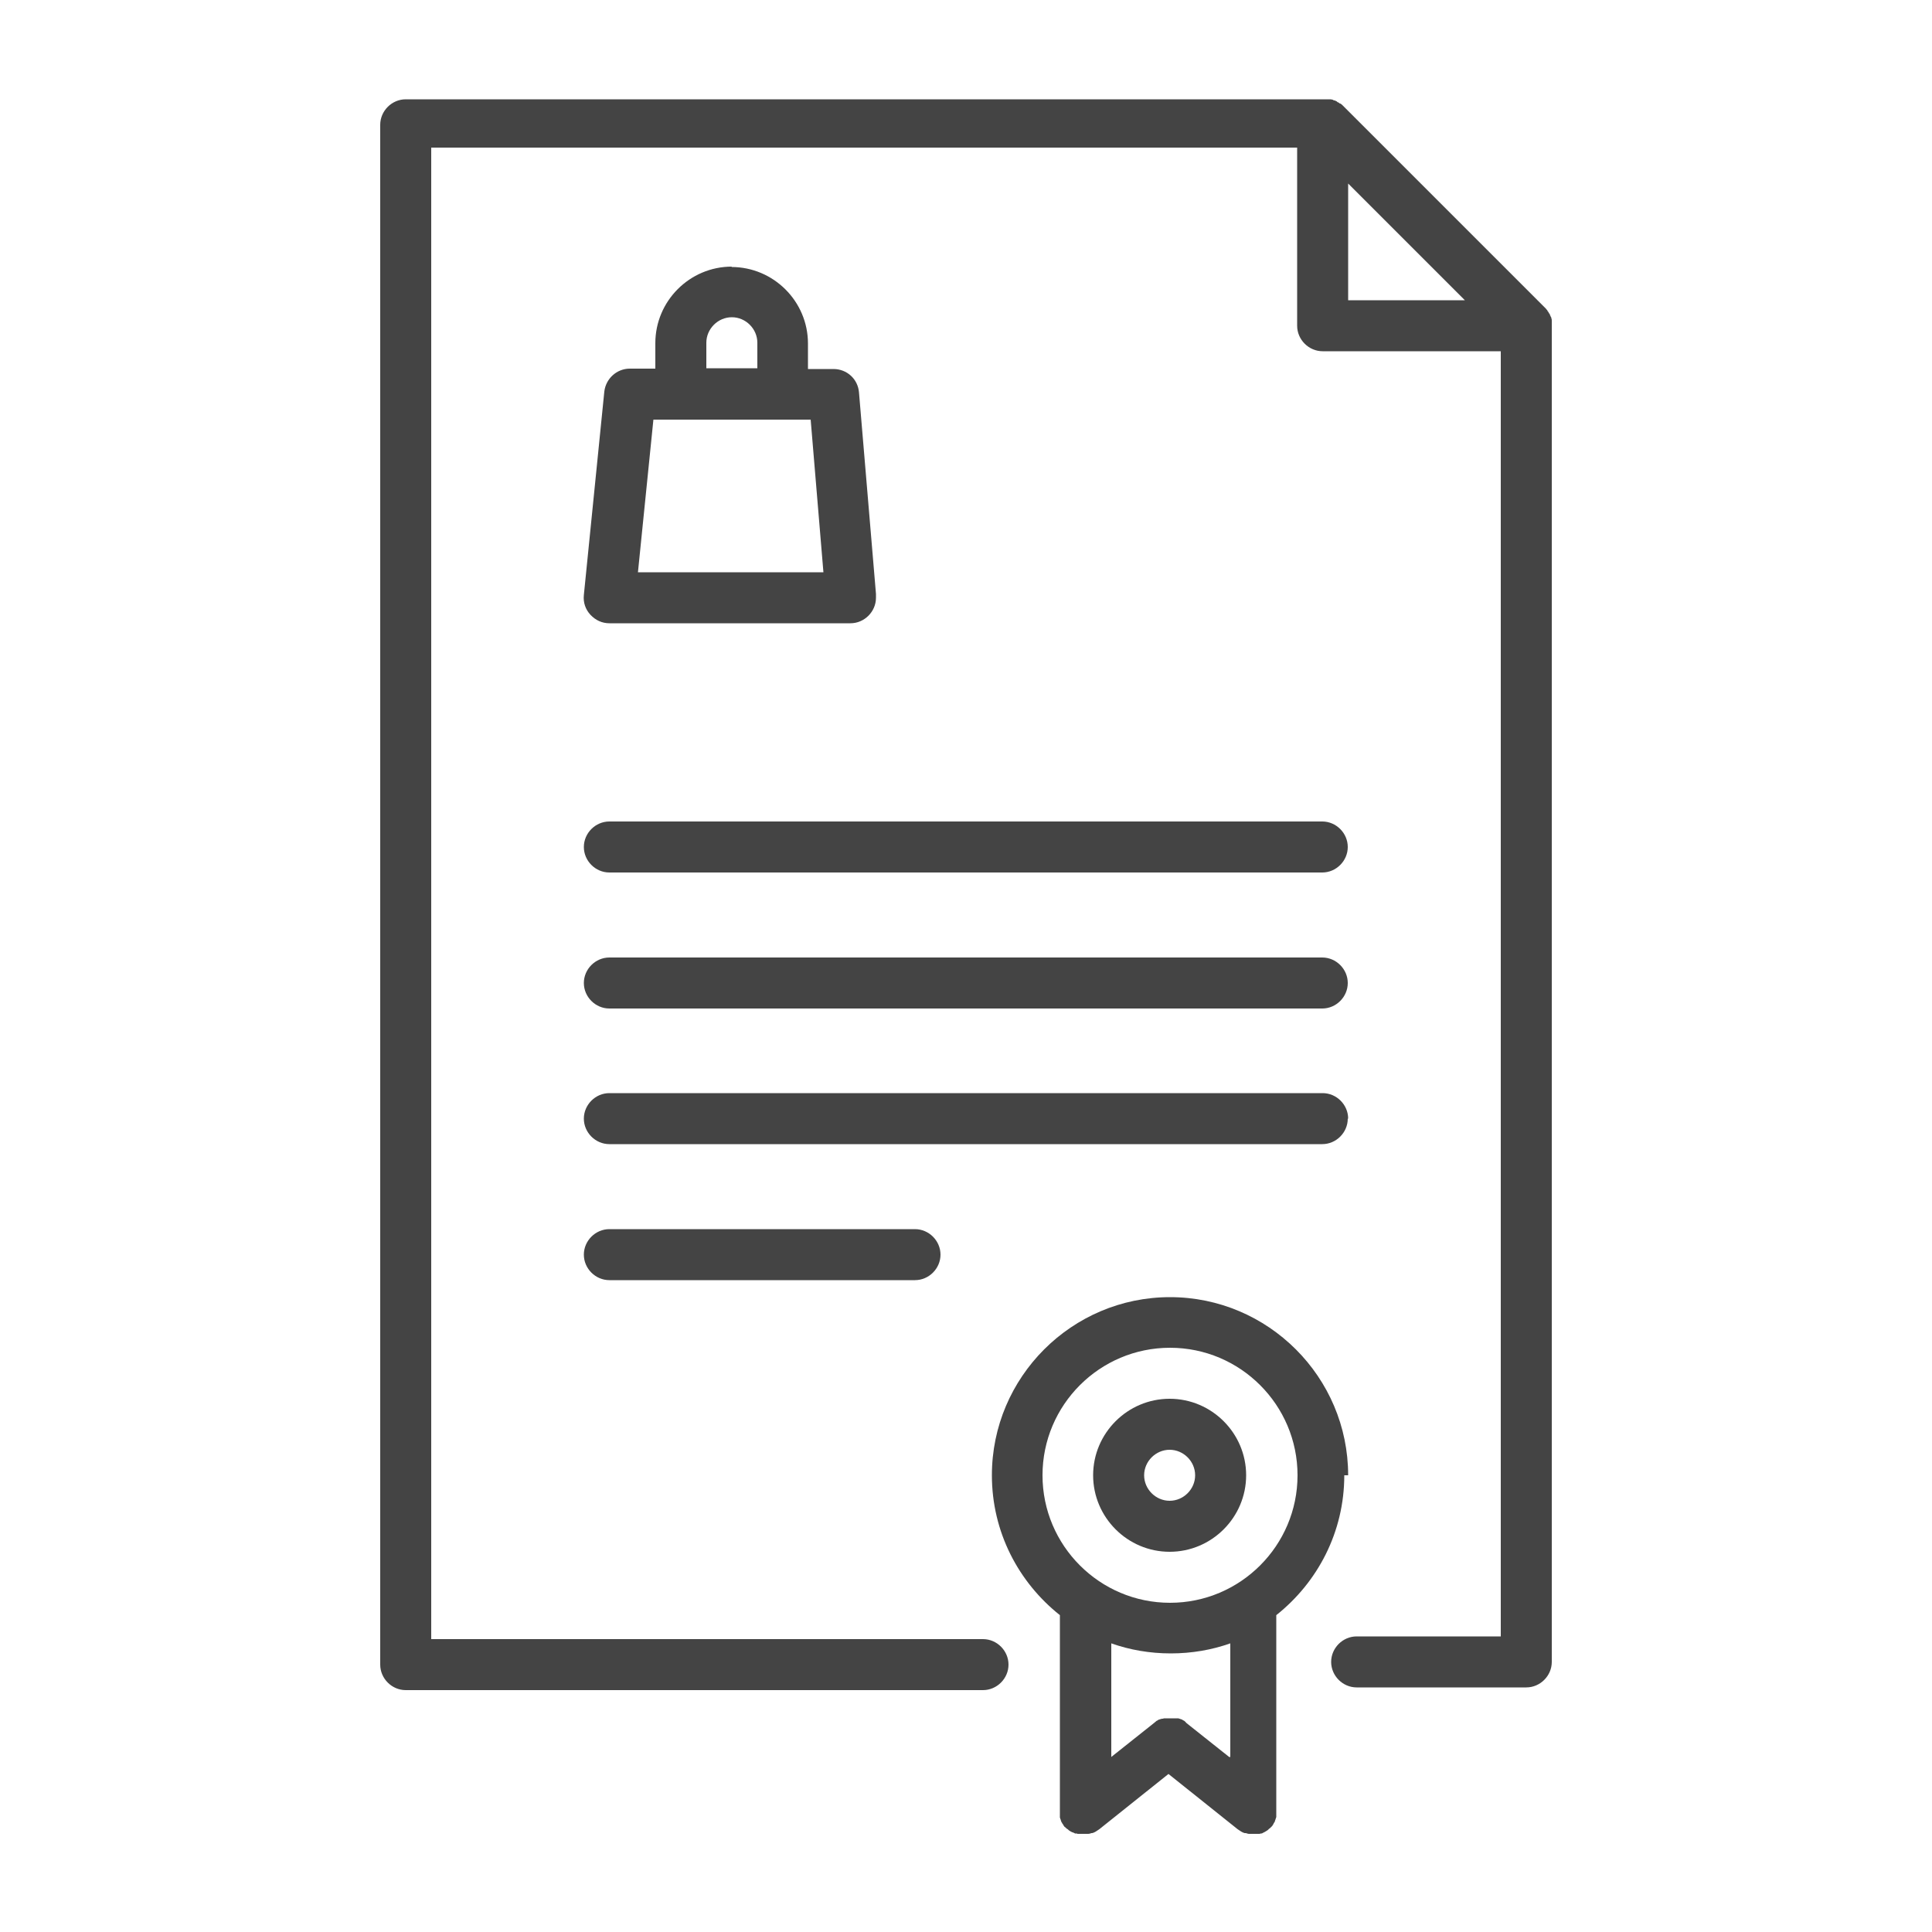
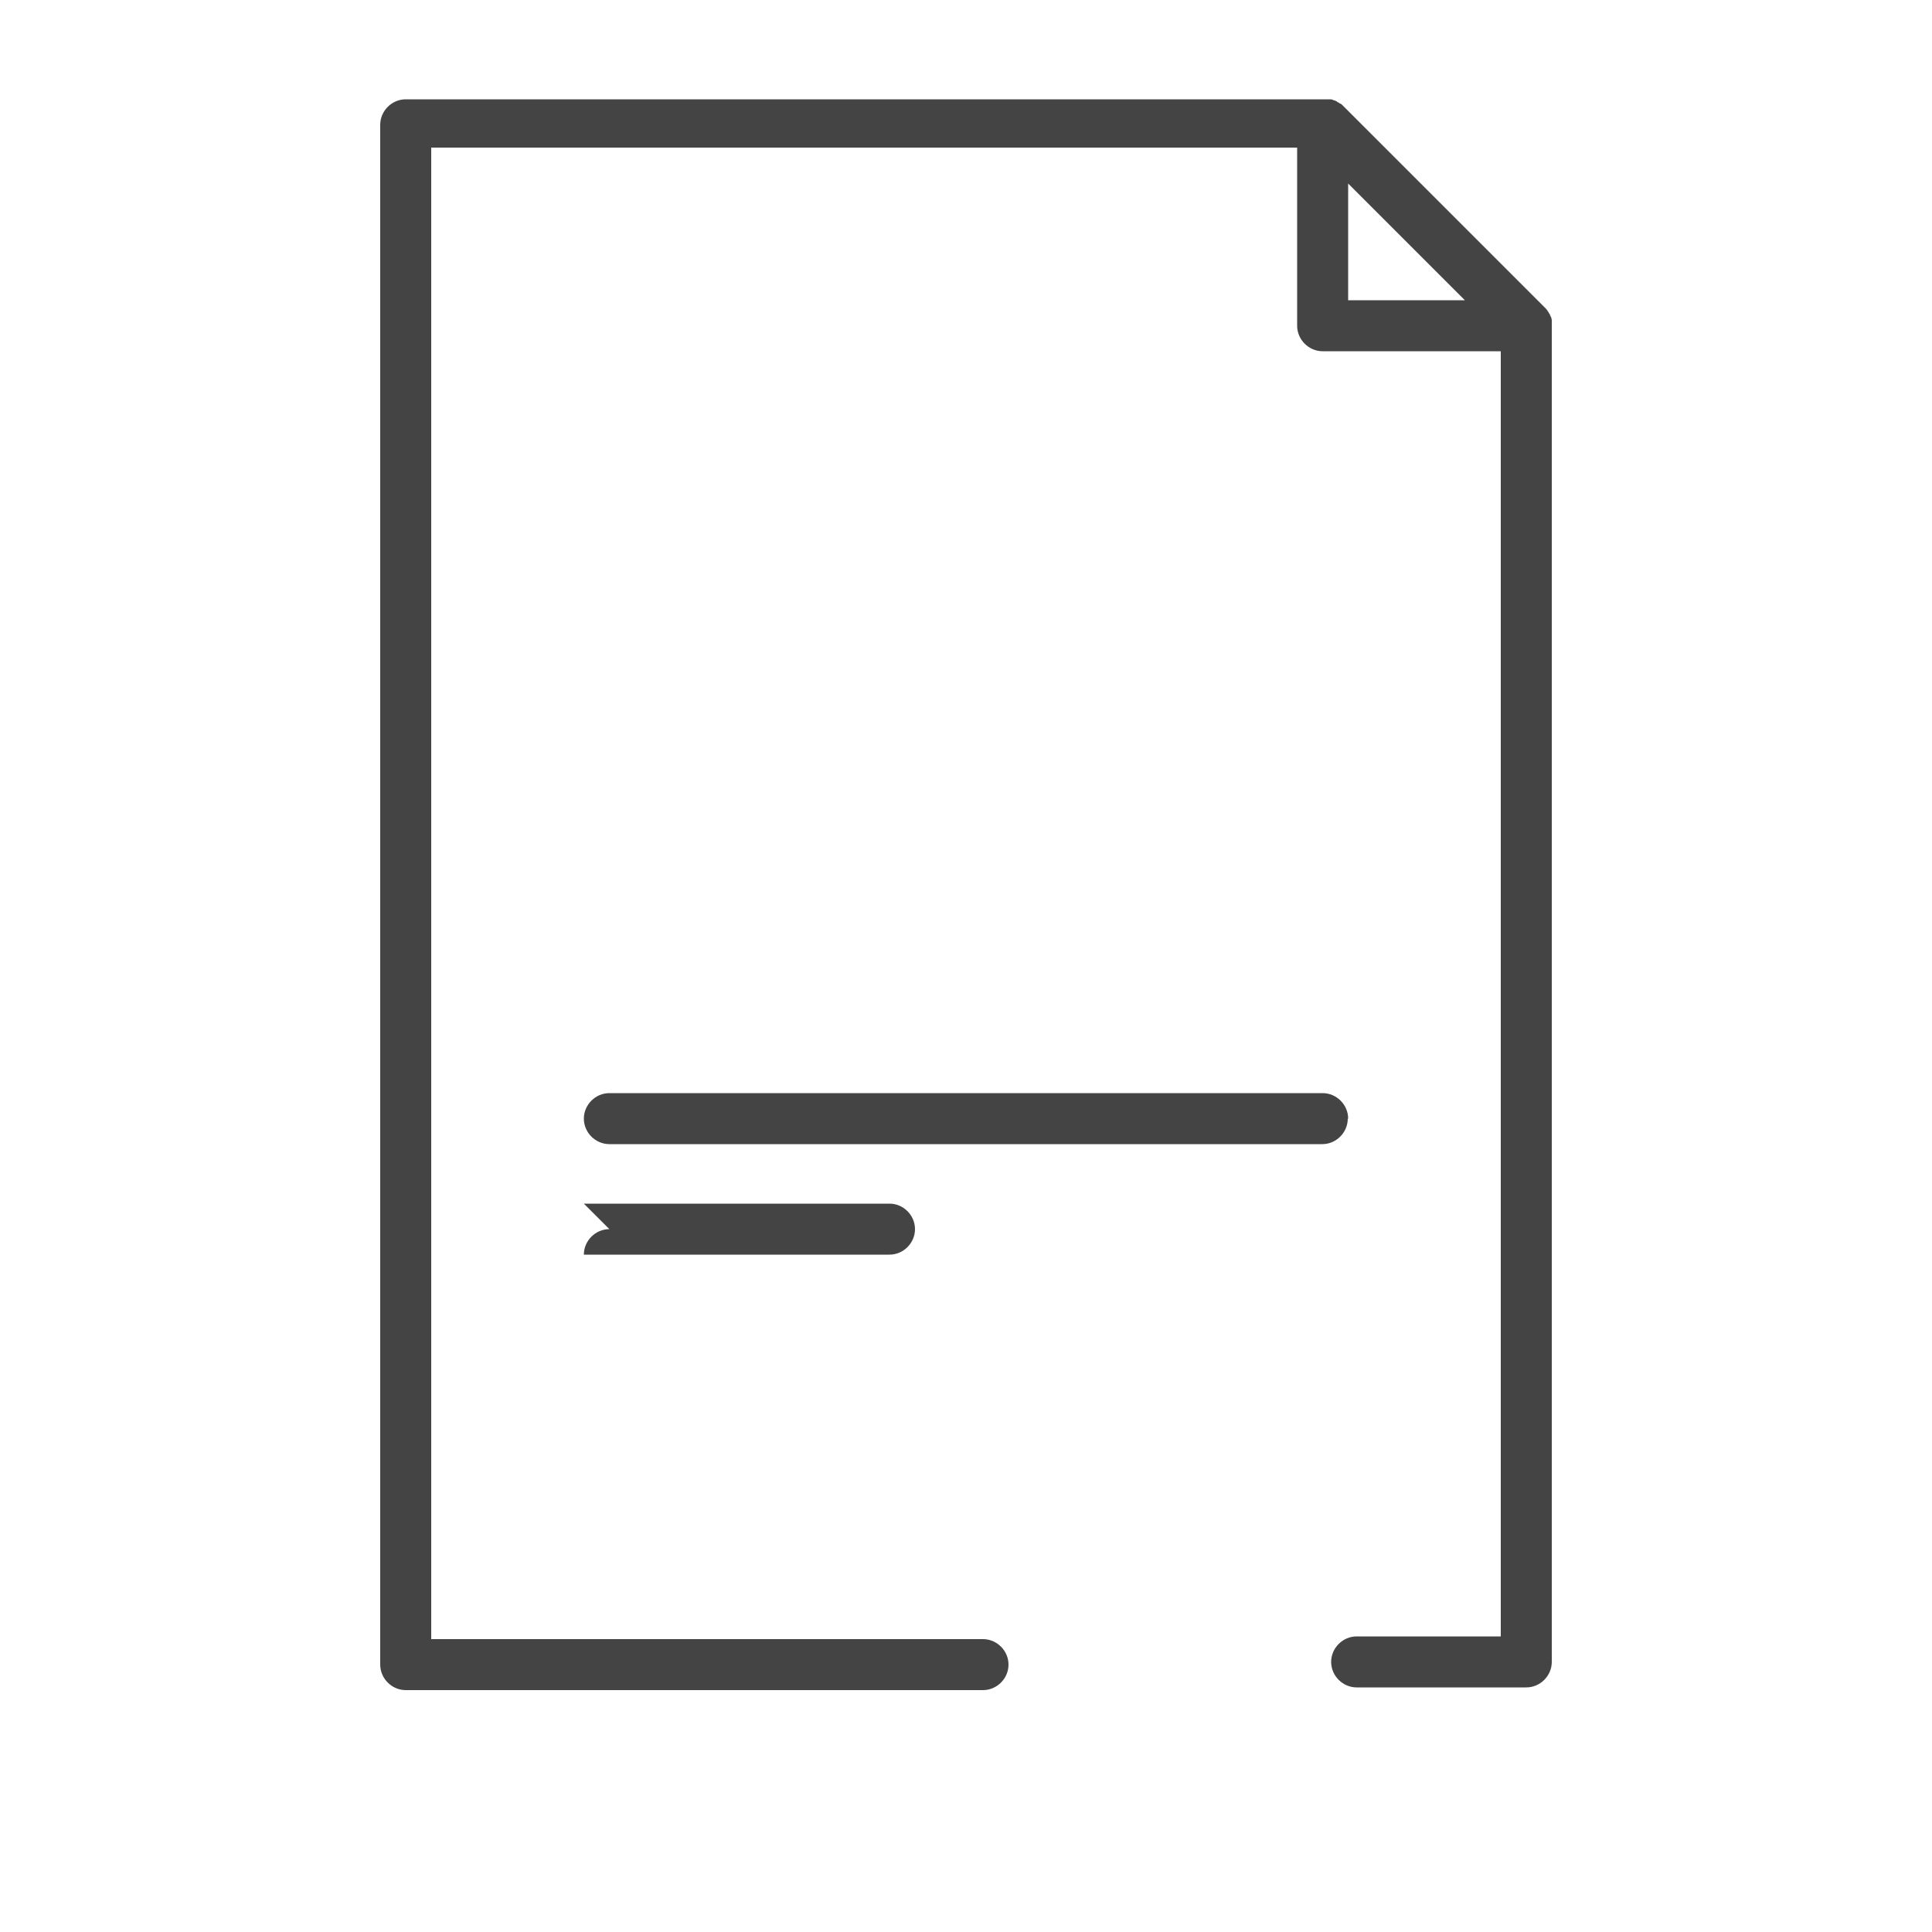
<svg xmlns="http://www.w3.org/2000/svg" id="Calque_1" data-name="Calque 1" viewBox="0 0 50 50">
  <defs>
    <style>
      .cls-1 {
        fill: #444;
        stroke-width: 0px;
      }
    </style>
  </defs>
-   <path class="cls-1" d="M18.94,6.9c-1.09,0-1.98.89-1.98,1.98v.66h-.66c-.34,0-.62.26-.66.59l-.53,5.27c-.02.19.04.37.17.51s.3.22.49.22h6.24c.36,0,.66-.3.66-.66,0-.04,0-.07,0-.1l-.44-5.22c-.03-.34-.31-.6-.66-.6h-.66v-.66c0-1.09-.89-1.98-1.98-1.98ZM21.3,14.81h-4.79l.4-3.95h4.07l.33,3.95ZM18.28,9.53v-.66c0-.36.3-.66.66-.66s.66.3.66.66v.66h-1.32Z" />
  <path class="cls-1" d="M40.16,8.37s0-.03,0-.05c0,0,0-.01,0-.02,0-.02,0-.04-.01-.06,0,0,0,0,0,0,0-.02-.01-.04-.02-.05,0,0,0,0,0,0,0-.02-.02-.03-.02-.05,0,0,0,0,0,0,0-.02-.02-.03-.03-.04,0,0,0,0,0-.01,0-.01-.02-.03-.03-.04,0,0,0,0,0-.01-.01-.02-.03-.03-.04-.05l-5.27-5.27s-.03-.03-.05-.04c0,0,0,0-.01,0-.01,0-.03-.02-.04-.03,0,0,0,0-.01,0-.01,0-.03-.02-.04-.03,0,0,0,0,0,0-.02,0-.03-.02-.05-.02,0,0,0,0,0,0-.02,0-.04-.01-.05-.02,0,0,0,0,0,0-.02,0-.04-.01-.05-.01,0,0-.01,0-.02,0-.02,0-.03,0-.05,0-.02,0-.04,0-.07,0H10.5c-.36,0-.66.3-.66.66v39.85c0,.36.3.66.66.66h14.94c.36,0,.66-.3.66-.66s-.3-.66-.66-.66h-14.28V3.82h22.41v4.61c0,.36.3.66.66.66h4.61v33.26h-3.73c-.36,0-.66.3-.66.66s.3.66.66.66h4.39c.36,0,.66-.3.66-.66V8.43s0-.04,0-.07ZM34.89,4.75l3.02,3.02h-3.02v-3.02Z" />
-   <path class="cls-1" d="M15.77,22.58h18.45c.36,0,.66-.3.66-.66s-.3-.66-.66-.66H15.77c-.36,0-.66.3-.66.66s.3.66.66.66Z" />
-   <path class="cls-1" d="M15.77,26.1h18.45c.36,0,.66-.3.66-.66s-.3-.66-.66-.66H15.77c-.36,0-.66.3-.66.66s.3.66.66.66Z" />
  <path class="cls-1" d="M34.89,28.95c0-.36-.3-.66-.66-.66H15.77c-.36,0-.66.3-.66.66s.3.66.66.66h18.45c.36,0,.66-.3.66-.66Z" />
-   <path class="cls-1" d="M15.77,31.81c-.36,0-.66.3-.66.66s.3.66.66.66h7.91c.36,0,.66-.3.66-.66s-.3-.66-.66-.66h-7.91Z" />
-   <path class="cls-1" d="M34.89,38.18c0-2.54-2.07-4.61-4.61-4.61s-4.61,2.07-4.61,4.61c0,1.47.69,2.77,1.76,3.62v5.04s0,.01,0,.02c0,.01,0,.03,0,.04,0,0,0,.02,0,.03,0,.01,0,.02,0,.04,0,.01,0,.02,0,.03,0,.01,0,.02,0,.03,0,.01,0,.02.01.03,0,.01,0,.02.01.03,0,.01,0,.02.01.03,0,0,0,.02.01.03,0,.01.01.02.02.03,0,0,0,.02.01.02,0,.01.02.02.02.03,0,0,0,.01.01.02,0,0,0,0,0,0,.01.02.03.04.05.05,0,0,0,0,.01.01.01.01.02.02.04.03,0,0,.02.01.02.02.01,0,.02.02.03.02,0,0,.02.01.03.02.01,0,.02.01.04.02,0,0,.02,0,.03.01.01,0,.03.01.04.02,0,0,.02,0,.02,0,.02,0,.03,0,.05.01,0,0,.01,0,.02,0,.02,0,.04,0,.05,0,0,0,.01,0,.02,0,.02,0,.04,0,.07,0,0,0,0,0,0,0,0,0,0,0,0,0,.03,0,.06,0,.09,0,0,0,.01,0,.02,0,.03,0,.06-.01.09-.02,0,0,.01,0,.02,0,.03-.01.06-.02.09-.04,0,0,0,0,0,0,.03-.02.06-.04.09-.06,0,0,0,0,0,0l1.79-1.43,1.79,1.43s0,0,0,0c.03.02.06.04.09.06,0,0,0,0,0,0,.03.02.06.03.09.04,0,0,.01,0,.02,0,.03,0,.06.02.09.02,0,0,.01,0,.02,0,.03,0,.06,0,.09,0,0,0,0,0,0,0,0,0,0,0,0,0,.02,0,.04,0,.07,0,0,0,0,0,.01,0,.02,0,.04,0,.05,0,0,0,.01,0,.02,0,.02,0,.03,0,.05-.01,0,0,.01,0,.02,0,.01,0,.03-.01.04-.02,0,0,.02,0,.02-.01.01,0,.02-.01.04-.02,0,0,.02-.01.03-.02.01,0,.02-.01.03-.02,0,0,.02-.01.02-.02.01-.01.03-.02.04-.03,0,0,0,0,.01-.01.02-.02.03-.03.05-.05,0,0,0,0,0,0,0,0,0-.01.01-.02,0-.01.02-.02.02-.03,0,0,0-.02.01-.02,0-.01.01-.02.02-.03,0,0,0-.02.01-.03,0-.01,0-.02.01-.03,0,0,0-.02.01-.03,0-.01,0-.02.01-.03,0-.01,0-.02,0-.03,0,0,0-.02,0-.03,0-.01,0-.02,0-.04,0,0,0-.02,0-.03,0-.01,0-.03,0-.04,0,0,0-.01,0-.02v-5.04c1.07-.85,1.76-2.15,1.76-3.62ZM26.98,38.18c0-1.82,1.48-3.3,3.3-3.3s3.3,1.48,3.3,3.3-1.48,3.3-3.3,3.3-3.3-1.48-3.3-3.3ZM31.81,45.47l-1.12-.89s0,0,0,0h0s0-.01-.01-.02c-.01,0-.02-.02-.04-.03,0,0-.01,0-.02-.01-.01,0-.02-.01-.03-.02,0,0-.02,0-.03-.01,0,0-.02,0-.03-.01-.01,0-.02,0-.03-.01,0,0-.02,0-.03,0-.01,0-.02,0-.03,0,0,0-.02,0-.03,0-.01,0-.02,0-.03,0,0,0-.02,0-.03,0-.01,0-.02,0-.03,0-.01,0-.02,0-.03,0,0,0-.02,0-.03,0-.01,0-.02,0-.04,0,0,0-.02,0-.02,0-.01,0-.03,0-.04,0,0,0-.02,0-.02,0-.01,0-.03,0-.04.01,0,0-.02,0-.02,0-.01,0-.02,0-.04.01,0,0-.02,0-.03.01,0,0-.02,0-.03.01-.01,0-.02.01-.03.02,0,0-.02,0-.02.01-.01,0-.02.02-.04.03,0,0,0,0-.01.01h0s0,0,0,0l-1.12.89v-2.94c.48.17,1,.26,1.54.26s1.06-.09,1.54-.26v2.94Z" />
-   <path class="cls-1" d="M30.27,40.16c1.09,0,1.98-.89,1.98-1.98s-.89-1.98-1.98-1.98-1.98.89-1.98,1.98.89,1.98,1.98,1.98ZM30.27,37.52c.36,0,.66.3.66.66s-.3.66-.66.66-.66-.3-.66-.66.3-.66.66-.66Z" />
+   <path class="cls-1" d="M15.77,31.81c-.36,0-.66.3-.66.66h7.91c.36,0,.66-.3.66-.66s-.3-.66-.66-.66h-7.91Z" />
</svg>